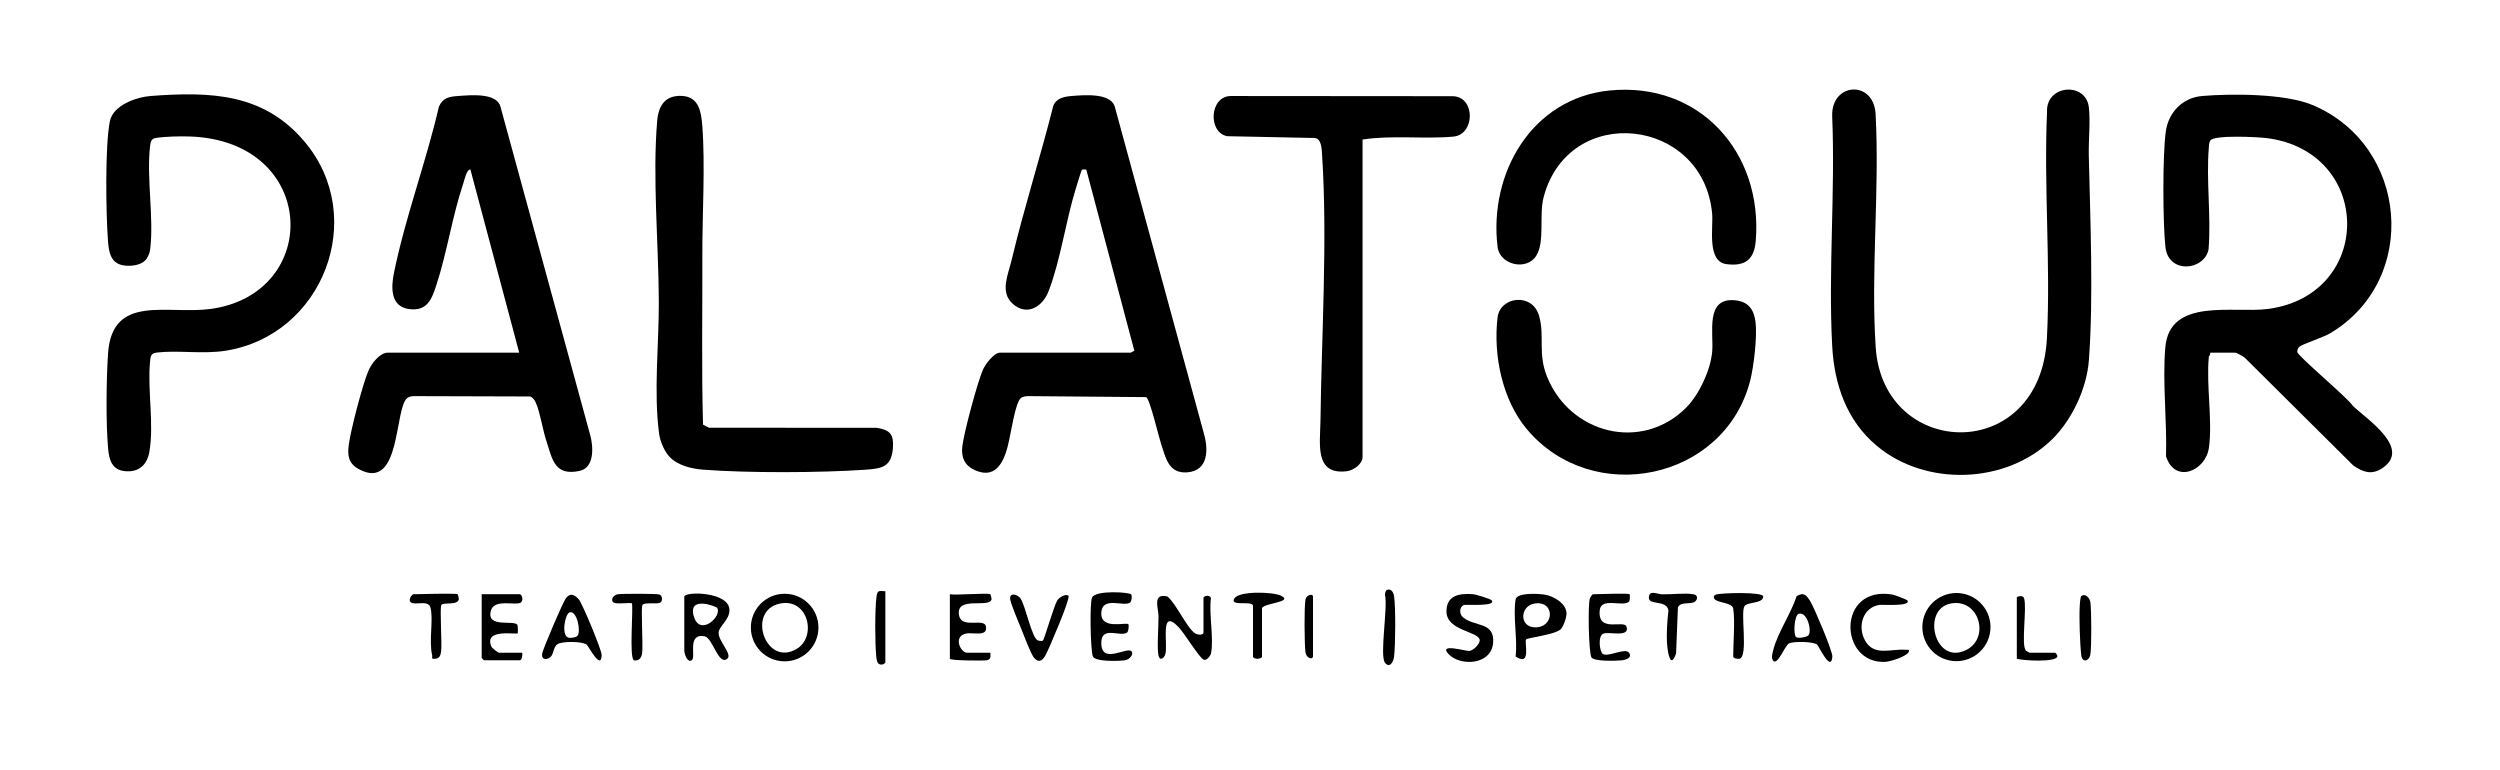
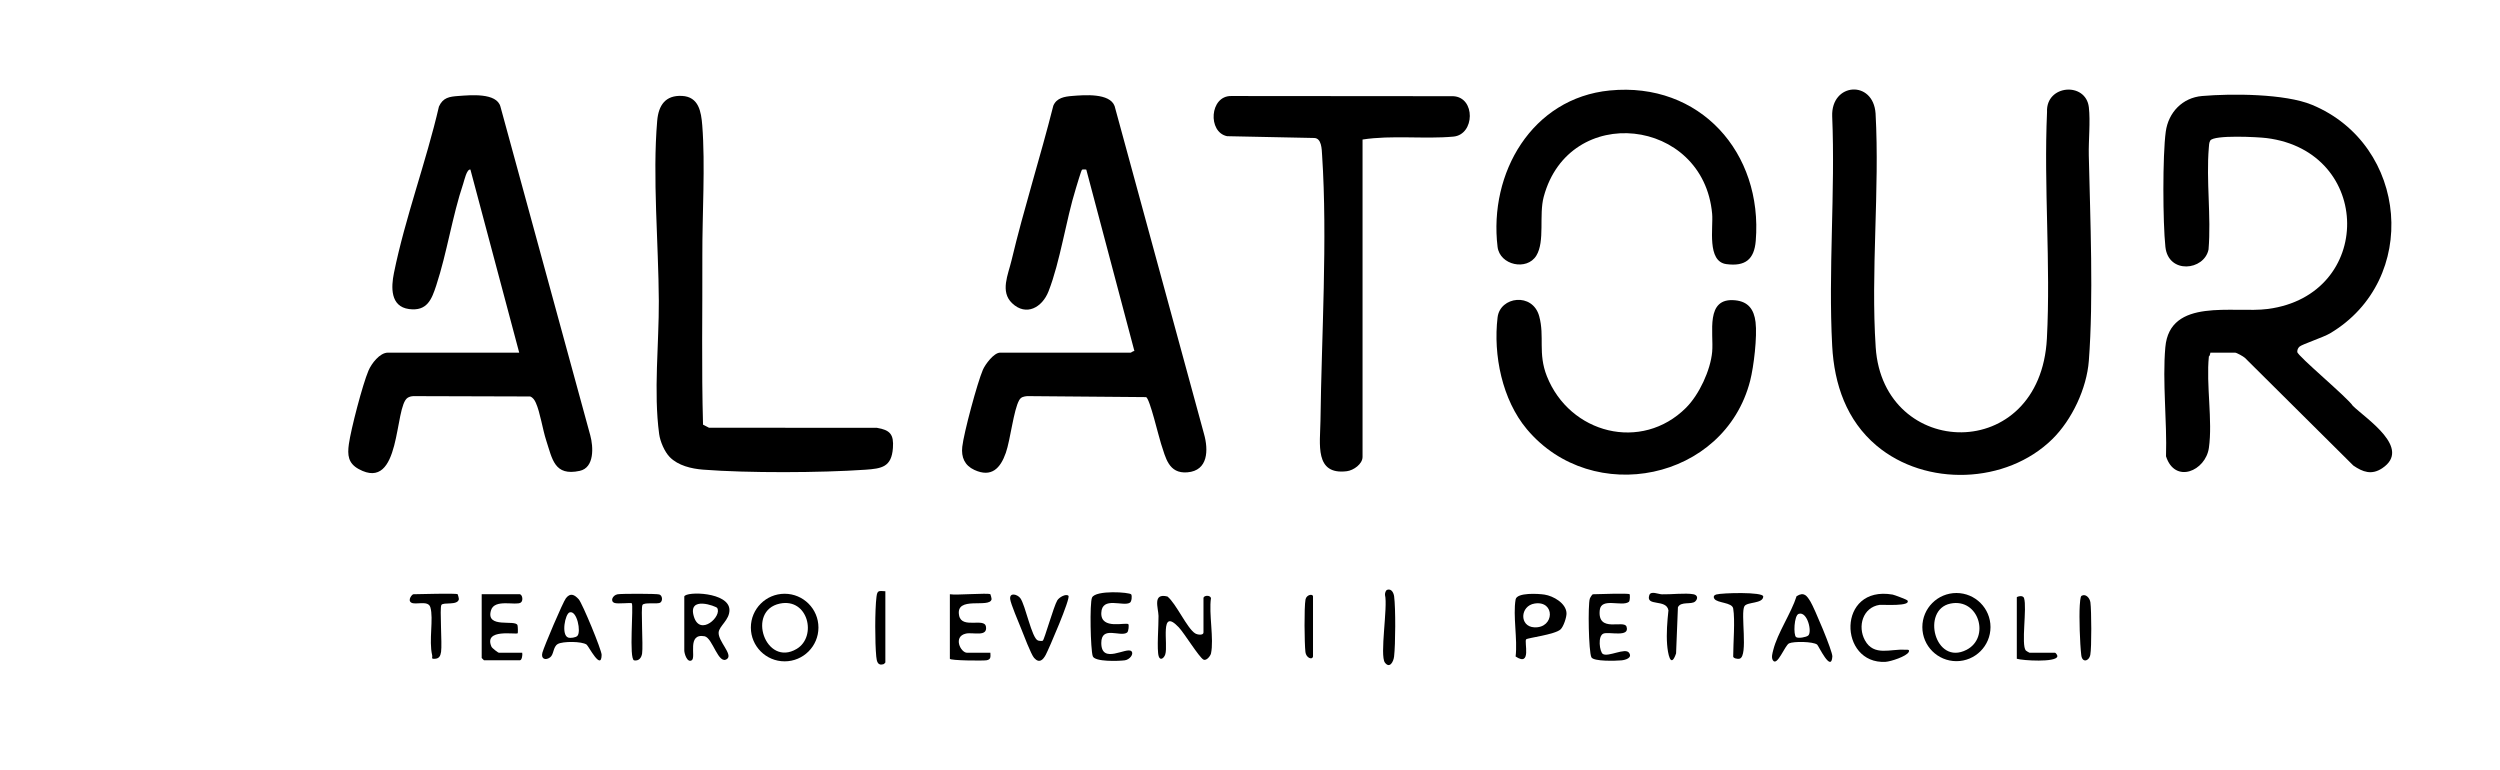
<svg xmlns="http://www.w3.org/2000/svg" id="Livello_1" data-name="Livello 1" viewBox="0 0 1666 513">
  <g>
    <g>
      <path d="M1472,298.5c-2.19,15.35-22.6,24.17-28.57,5.57.74-23.32-2.46-49.6-.46-72.6,2.9-33.49,45.34-22.54,68.41-25.59,70.83-9.37,70.15-104.92-.89-113.86-5.73-.72-35.09-2.28-37.57,1.65-.82,1.31-.83,3.26-.96,4.79-1.83,21.74,1.64,45.82-.19,67.81-2.9,14.1-26.81,16.61-28.75-1.78-1.73-16.33-1.92-60.77.24-76.72,1.75-12.86,11.13-22.67,24.21-23.79,19.75-1.7,55.21-1.58,73.21,5.86,64.34,26.62,72.1,116.7,12,152.34-4.36,2.59-18.55,7.28-20.23,8.77-1.11.99-1.56,2.11-1.55,3.58.03,2.58,33.7,30.57,37.09,36,9.29,8.89,39.31,28.28,19.52,41.5-6.99,4.67-12.89,2.59-19.24-1.78l-72.24-71.76c-1.07-.99-5.55-3.47-6.53-3.47h-16.5c-.13,0-.13,2.04-1,2.5-1.93,18.81,2.59,42.84,0,61Z" />
      <path d="M1367.65,292.65c-30.62,30.07-84.37,31.87-117.11,4.32-20-16.83-28.2-40.79-29.57-66.43-2.68-50.16,2.12-102.67,0-153.08-.79-22.42,27.38-24.42,28.91-1.83,2.8,51.02-3.29,105.28.09,155.91,4.98,74.71,109.67,78.09,114.08-6,2.59-49.5-2.13-101.18.09-150.91-.88-18.29,25.91-20.28,27.87-3.13,1.09,9.6-.26,21.99-.04,32.04.95,42.15,3.21,95.36.02,136.94-1.41,18.37-11.23,39.29-24.34,52.16Z" />
    </g>
    <path d="M753.5,235c.54-.09,1.52-1.13,2.46-1.08l-32.04-120.85c-.32-.21-2.53-.21-2.84,0-.55.36-3.53,10.61-4.1,12.41-6.68,21.41-10.4,48.68-18.27,68.73-4.17,10.64-14.86,16.8-24.26,7.83-8.08-7.71-2.63-19.01-.38-28.47,8.24-34.6,19.16-68.65,27.86-103.14,2.21-5.23,7.49-6.08,12.52-6.48,8.01-.64,25.11-2.11,28.33,6.75l59.56,218.44c3.01,10.64,2.91,24.52-11.13,25.63-12.53.99-14.42-9.88-17.48-19.02-1.61-4.81-7.49-30.05-9.96-31.11l-79.29-.67c-2.3.27-4.05.53-5.29,2.71-3.72,6.48-5.85,26.36-8.91,35.09-3.61,10.31-9.54,16.64-20.95,11.39-6.5-2.99-8.85-8.46-8.08-15.4,1.02-9.27,10-42.59,13.72-51.29,1.54-3.61,7.33-11.47,11.53-11.47h87Z" />
    <g>
      <path d="M446.36,304.64c-3.51-3.57-6.43-10.44-7.1-15.4-3.8-28-.07-60.51-.22-88.69-.19-37.96-4.28-82.78-1.08-120.09.88-10.23,5.42-17.12,16.56-16.54,11.12.58,12.74,10.49,13.46,19.59,2.09,26.49-.04,59.61.06,86.94.13,37.51-.6,75.05.46,112.54l3.96,2.04,111.93.07c8.83,1.49,11.3,4.41,10.65,13.43-.91,12.7-7.38,13.73-18.5,14.5-29.75,2.05-78.42,2.26-108.02-.06-7.7-.6-16.6-2.68-22.16-8.34Z" />
      <g>
        <path d="M346,235l-32.51-122c-2.44-.52-4.09,7.26-4.75,9.23-7.35,21.83-10.83,46.13-18.02,67.98-3.03,9.2-6.02,17.35-18.12,15.75-12.65-1.68-11.96-14.76-10.09-23.96,7.45-36.78,21.51-74.26,30-111,2.72-6.01,6.98-6.61,12.96-7.04,8.04-.58,25.49-2.29,28.02,7.07l59.88,219.12c2.05,7.57,2.87,21.5-7.06,23.64-16.9,3.65-18.22-7.82-22.31-20.27-2.39-7.29-4.06-18.79-6.92-25.08-.83-1.83-1.8-3.43-3.77-4.23l-77.8-.23c-1.38.07-2.71.36-3.88,1.12-9.05,5.81-3.94,63.26-32.65,47.45-6.96-3.84-7.53-9.24-6.5-16.6,1.41-10.1,9.13-39.69,13.06-48.94,1.98-4.67,7.49-12.01,12.99-12.01h87.5Z" />
-         <path d="M96.66,173.66c-3.42,3.26-9.59,3.88-14.07,3.24-8.84-1.26-10.05-8.78-10.63-16.36-1.35-17.73-2.06-63.49,1.27-79.81,2.17-10.65,17.61-16.05,27.23-16.77,39.97-2.99,75.29-1.91,102.56,30.51,42.6,50.65,12.04,129.14-52.78,139.27-15.25,2.38-31.39-.48-45.8,1.2-4.13.48-4.16,2.85-4.49,6.51-1.7,19.14,2.79,40.86-.4,59.6-1.49,8.74-7,13.74-16.05,12.95s-10.82-7.65-11.49-15.52c-1.47-17.16-1.18-45.62,0-62.97,2.71-39.99,39.57-25.69,68.36-29.64,74.38-10.21,71.72-111.99-13.82-114.92-6.42-.22-16.84-.03-23.05,1.04-2.79.48-3.23,3.08-3.51,5.49-2.45,21.25,2.73,48.05.04,69.04-.29,2.3-1.75,5.59-3.37,7.13Z" />
      </g>
    </g>
    <path d="M908,93v211.5c0,4.72-5.98,8.96-10.48,9.52-21.7,2.69-17.75-18.29-17.56-33.56.7-56.6,4.77-120.99,1.09-177.01-.26-3.99-.24-11.57-5.5-11.5l-57.81-1.19c-13.05-2.64-11.67-27.01,2.77-26.77l147.88.12c15.03.68,14.5,25.61.17,26.93-19.28,1.77-41.19-1.08-60.55,1.95Z" />
    <g>
      <path d="M1072.79,60.29c60-5.88,102.07,41.45,97.24,100.24-1.02,12.37-7.03,17.13-19.56,15.48-13.14-1.73-8.67-24.28-9.49-33.5-5.72-64.3-95.4-74.41-112.26-11.3-3.24,12.12.93,29.58-4.89,39.11-6.31,10.34-24.38,6.38-25.85-5.81-5.93-49.18,22.91-99.14,74.82-104.23Z" />
      <path d="M1123.65,271.65c8.69-8.69,16.23-24.93,17.34-37.16,1.14-12.64-4.93-36.45,15.41-34.37,8.68.89,12.47,6.12,13.5,14.5,1.18,9.61-1.15,29.62-3.61,39.17-17.08,66.33-105.03,84.38-148.79,32.23-16.41-19.55-22.52-49.43-19.51-74.53,1.68-13.95,23.38-16.82,27.75-.71,3.69,13.59-.97,24.63,5.09,39.91,15.2,38.35,63.09,50.7,92.83,20.97Z" />
    </g>
  </g>
  <path d="M1326.47,417.89c0,12.54-10.17,22.71-22.71,22.71s-22.71-10.17-22.71-22.71,10.17-22.71,22.71-22.71,22.71,10.17,22.71,22.71ZM1299.73,402.24c-19.6,4.08-10.35,41.7,10.8,30.79,15.94-8.23,8.12-34.73-10.8-30.79Z" />
  <path d="M545.41,418.2c0,12.43-10.08,22.52-22.52,22.52s-22.52-10.08-22.52-22.52,10.08-22.52,22.52-22.52,22.52,10.08,22.52,22.52ZM519.72,402.23c-22.51,4.68-9.54,42.56,11.2,30.19,13.67-8.15,7.69-34.11-11.2-30.19Z" />
  <path d="M456,397.5c1.16-3.57,29.99-3.08,30.11,8.99.07,6.71-6.93,10.69-7.21,15-.37,5.84,9.56,14.6,5.68,17.58-5.92,4.54-9.62-14.12-15.12-15.08-11.92-2.09-5.41,14.08-8.47,16.01s-4.98-4.51-4.98-6.5v-36ZM477.9,405.1c-.66-1.01-19.98-8.51-15.45,5.95,4.16,13.3,18.98-.51,15.45-5.95Z" />
  <path d="M1010,399.5c.82-4.79,15.26-3.88,19.26-3.26,5.88.91,14.37,5.71,14.66,12.34.12,2.68-1.98,9.03-3.98,10.86-3.79,3.48-21.93,5.62-22.89,6.6-1.53,1.56,3.84,18.66-7.05,11.46,1.38-11.41-1.86-27.16,0-38ZM1022.75,402.18c-9.88,1.5-10.41,15.42-.24,15.88,13.51.61,13.94-17.96.24-15.88Z" />
  <path d="M807,435.5c-.32,1.49-2.96,5.09-5,4.06-2.91-1.48-12.84-17.71-16.5-21.56-13.01-13.7-6.87,11.46-8.96,18.05-.82,2.59-3.39,4.48-4.38,1.29-1.37-4.37,0-20.84-.12-26.88-.11-5.33-4.21-15.47,5.96-12.95,5.82,4.75,13.07,21.22,18.43,24.56,1.77,1.1,5.57,1.37,5.57-.57v-23c0-1.53,4.11-2.32,5,0-1.56,10.47,2.09,27.37,0,37Z" />
-   <path d="M994,400.01c3.48,4.38-16.87,2.66-18.33,3.15-3.23,1.1-3.44,5.98-.63,8.3,7.71,6.36,21.2,2.77,19.97,17.03-1.27,14.72-21.74,15.65-29.55,7.55-7.57-7.86,11.64-1.9,13.84-2.23,2.45-.37,7.02-4.65,6.77-7.28-.54-5.85-22.1-6.07-22.15-19.02-.04-10.7,8.47-12.25,17.62-11.54,2.04.16,11.74,3.15,12.45,4.05Z" />
  <path d="M1197.26,397.27c4.99-3.05,6.82-.3,9.27,3.7s14.78,33.07,14.55,36.54c-.72,11.11-9.23-7.26-10.14-7.95-2.72-2.09-15.64-2.26-18.71-.82-2.81,1.31-7.91,15.68-10.76,11.3-1.22-1.87-.29-4.83.22-6.85,2.84-11.4,11.9-24.41,15.57-35.91ZM1198.63,409.08c-3.07,1.04-3.62,14.13-1.7,15.49,1.46,1.03,6.78.05,8.07-1.06,2.75-2.37-.59-16.39-6.37-14.43Z" />
  <path d="M753.86,396.13c.62.99.31,4.64-.8,5.43-4.23,3.02-18.79-4.58-19.16,6.92s16.51,5.89,18.1,7.52c.33.34.2,4.76-.94,5.56-4.51,3.17-17.17-4.91-17.16,6.94.02,14.66,16.95,2.29,20.1,5.5,1.77,1.81-1.18,5.62-4.46,6.04-4.05.53-20.05,1.11-21.33-2.76-1.48-4.48-2.15-35.39-.48-39.05,2.36-5.16,25.19-3.6,26.12-2.11Z" />
  <path d="M385.65,399.35c2.35,2.57,15.34,33.91,15.28,37.06-.19,10.98-8.71-5.89-10.01-6.84-3.14-2.27-15.99-2.3-19.23-.39s-2.51,6.99-5.11,8.89c-3.06,2.24-6.24,1.04-5.14-3.09s13.7-33.79,15.7-36.34c2.98-3.8,5.66-2.39,8.51.71ZM384.75,423.76c2.63-2.6-.21-17.12-5.12-15.69-3.08.9-5.77,15.24-.95,16.81,1.5.49,4.96,0,6.08-1.11Z" />
  <path d="M346.5,396c1.73.52,2.26,4.37.55,5.55-3.29,2.26-17.48-2.73-19.85,5.17-3.73,12.46,16.37,5.91,17.66,9.92.28.87.34,5.17.15,5.36-1.07,1.09-22.95-3.46-17.49,8.98.4.91,4.35,4.01,4.98,4.01h15.5c.33,1.31-.19,5-1.5,5h-24l-1.5-1.5v-42.5h25.5Z" />
  <path d="M660,396c.14.1.87,2.97.79,3.35-1.27,6.32-24.39-2.69-21.62,10.91,1.83,8.98,16.85,1.24,17.87,7.26,1.21,7.16-8.6,3.66-13.33,4.7-8.77,1.93-3.6,12.78.78,12.78h15.5c.11,2.68.46,4.44-2.5,5-2.14.4-24.5.23-24.5-1v-43c3.92.79,25.45-1.04,27,0Z" />
  <path d="M1086,396c.18.19.4,4.4-.58,5.12-4.65,3.37-18.41-3.2-19.34,5.46-1.68,15.53,16.24,6.16,17.84,11.03,2.4,7.31-11.41,3.27-15.25,4.56-4.16,1.4-2.68,12.32-.5,13.65,3.58,2.19,14.83-4.32,17.38-.87s-2.37,4.86-4.99,5.11c-3.61.34-18.63.85-20.06-2.06-1.85-3.78-2.38-34.94-1.05-39.04.24-.75,1.61-2.95,2.05-2.95,3.39,0,23.65-.88,24.5,0Z" />
  <path d="M1271,400.01c3.26,4.32-16.74,2.83-18.41,3.07-11.21,1.64-14.88,14.33-9.8,23.62,5.98,10.94,17.3,5.56,26.73,6.3.81.06,3.47-.51,2.47,1.48-1.48,2.95-12.01,6.37-15.46,6.57-31.3,1.78-32.59-51.24,4.73-44.82,1.1.19,9.42,3.36,9.74,3.78Z" />
  <path d="M694.94,426.94c1.09-.92,7.25-22.9,9.64-26.86,1.29-2.13,5.79-4.57,7.42-3.07s-13.13,35.67-15.12,39.37c-1.85,3.43-4.31,5.92-7.77,2.02-2.01-2.26-7.07-15.59-8.59-19.41s-7-16.64-7.34-19.74c-.52-4.75,4.85-3.16,6.74-.66,3.46,4.6,7.59,26.75,11.78,28.23.74.26,2.85.46,3.25.12Z" />
  <path d="M1155,405.5c-.71-4.18-10.66-3.52-12.53-6.47-.93-1.47-.17-2.44,1.21-2.86,3.64-1.09,31.41-1.87,31.34,1.34-.11,4.91-10.73,3.46-12.53,6.47-2.75,4.6,2.6,32.98-3.1,34.93-1.37.47-4.39-.22-4.39-1.41,0-8.81,1.33-24.15,0-32Z" />
  <path d="M428.14,403.15c-1.15,1.85.52,26.92-.24,32.3-.4,2.81-2.09,5.15-5.28,4.63-3.69-.6-.26-36.72-1.62-38.08-.49-.49-9.1.55-11.34-.16-3.31-1.04-1.49-5.17,1.87-5.81,2.52-.48,26.01-.46,27.82.12,2.13.69,2.4,4.23.7,5.4-1.89,1.3-10.65-.43-11.91,1.59Z" />
  <path d="M305,396c.14.1.87,2.97.79,3.35-.88,4.33-10.36,1.72-11.65,3.8-1.22,1.96.6,25.96-.21,31.28-.43,2.78-1.3,4.56-4.41,4.6-2.52.03-1.14-.74-1.54-2.45-2.31-9.81,1.06-24.27-1.18-31.87-1.48-5.03-9.94-1.25-12.82-3.18-2.5-1.67.64-5.53,1.52-5.53,3.99,0,28.28-.82,29.5,0Z" />
-   <path d="M835,403.5c-1.04-3.36-15.41.82-12.53-4.53s25.72-4.6,31.1-2.04c9.29,4.41-12.57,5.02-12.57,8.57v32c0,1.98-6,1.99-6,0v-34Z" />
  <path d="M1129.74,400.75c-2.5,2.41-9.58-.25-11.57,3.92l-1.23,30.77c-3.67,10.79-5.55-.35-5.97-5.9-.56-7.41.09-15.42.88-22.79-1.34-7.88-15.34-2.3-12.76-10.13,1.01-3.06,5.98-.64,8.38-.57,6.12.18,15.58-1.03,21.03-.04,2.91.53,3.1,2.95,1.24,4.74Z" />
  <path d="M1344,439v-41c0-.28,4.05-1.83,4.84.66,2.04,6.41-2.07,31.04,1.16,34.84.24.28,2.35,1.5,2.5,1.5h17c.36,0,1.71,1.52,1.5,2.49-.9,4.02-22.98,2.74-27,1.51Z" />
-   <path d="M924.54,393.01c2.83-.84,4.21,2.18,4.51,4.44,1.04,7.89.91,32.02-.03,40.07-.39,3.39-2.91,8.26-6.1,4.06-3.6-4.74,2.03-37.16.04-45.13-.07-1.19.4-3.09,1.59-3.44Z" />
+   <path d="M924.54,393.01c2.83-.84,4.21,2.18,4.51,4.44,1.04,7.89.91,32.02-.03,40.07-.39,3.39-2.91,8.26-6.1,4.06-3.6-4.74,2.03-37.16.04-45.13-.07-1.19.4-3.09,1.59-3.44" />
  <path d="M590,394v47.5l-.98,1.02c-4.07,1.48-4.76-1.73-5.08-4.96-.89-9.05-.97-31.13.17-39.98.57-4.46,1.67-3.76,5.89-3.58Z" />
  <path d="M1387.09,397.09c2.75-1.72,5.56,1.37,5.96,4.36.71,5.41.86,30.1-.08,35.02-.76,4-5.37,5.59-6.02.08-.93-7.89-1.47-25.09-1-33.09.08-1.31.35-5.87,1.14-6.36Z" />
  <path d="M875,437.5c-.63,2.6-4.63.76-5.06-2.94-.67-5.81-.92-29.88.05-35.06.62-3.3,5-3.98,5-2v40Z" />
</svg>